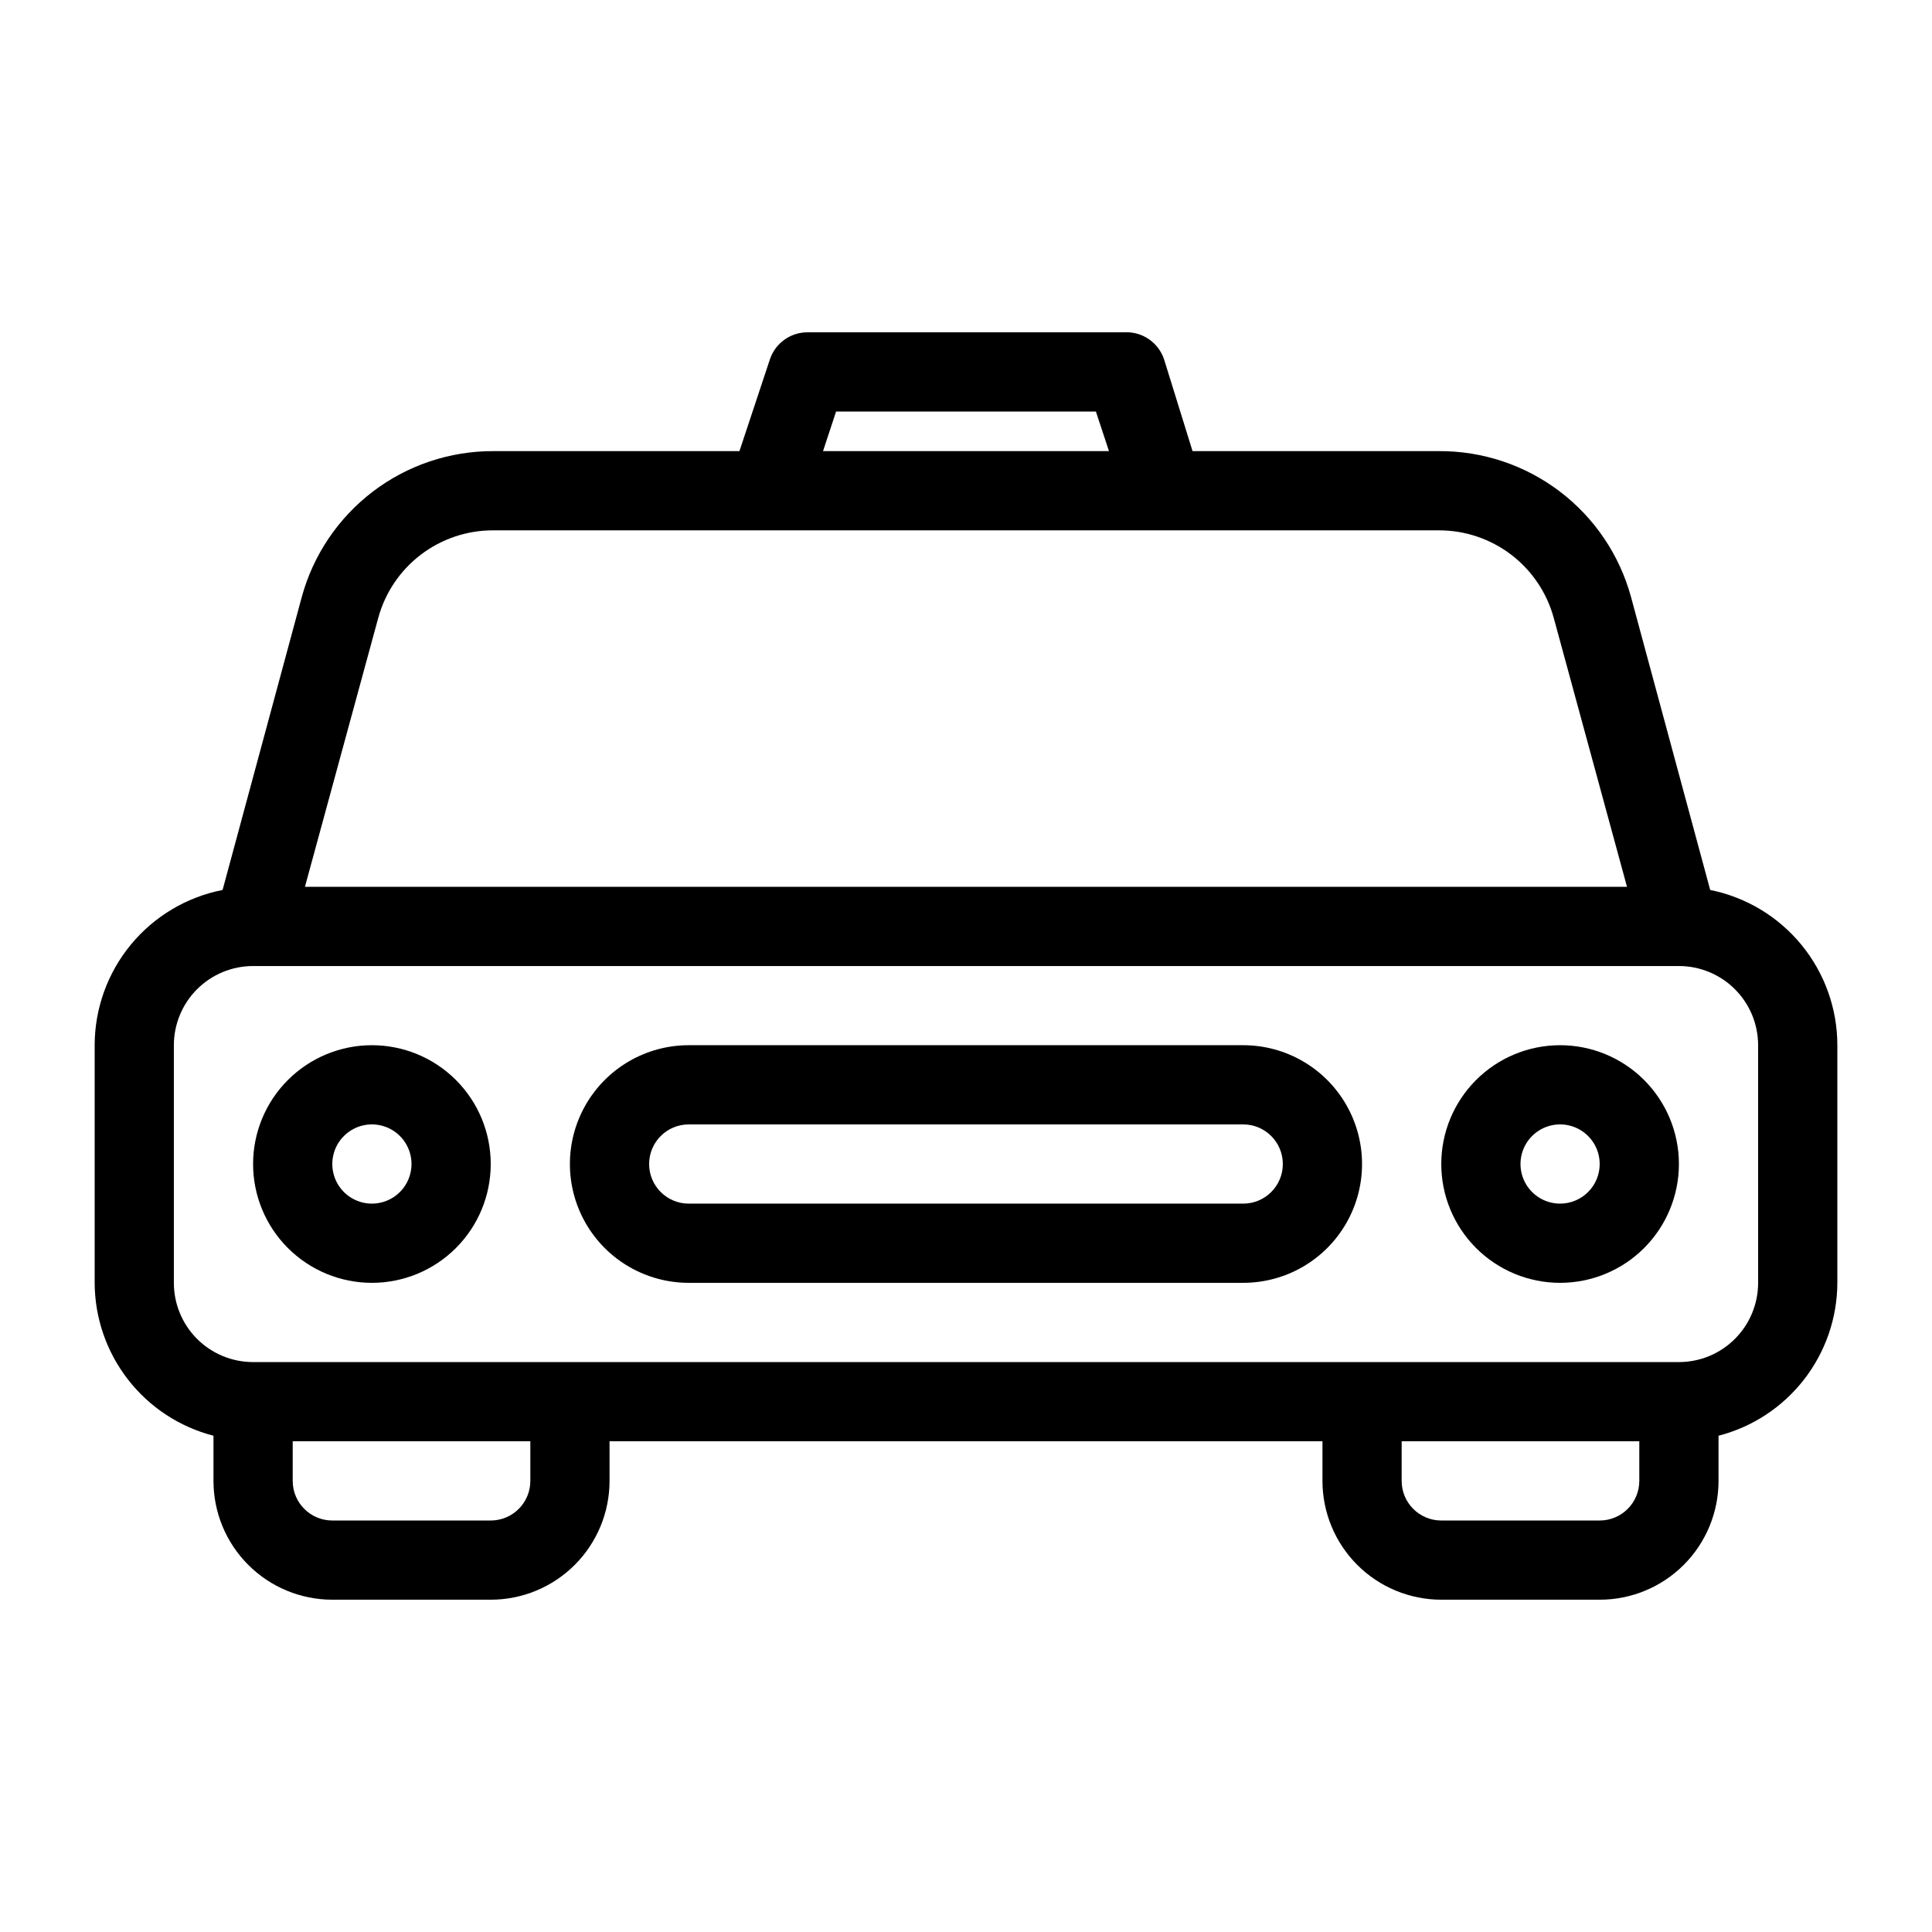
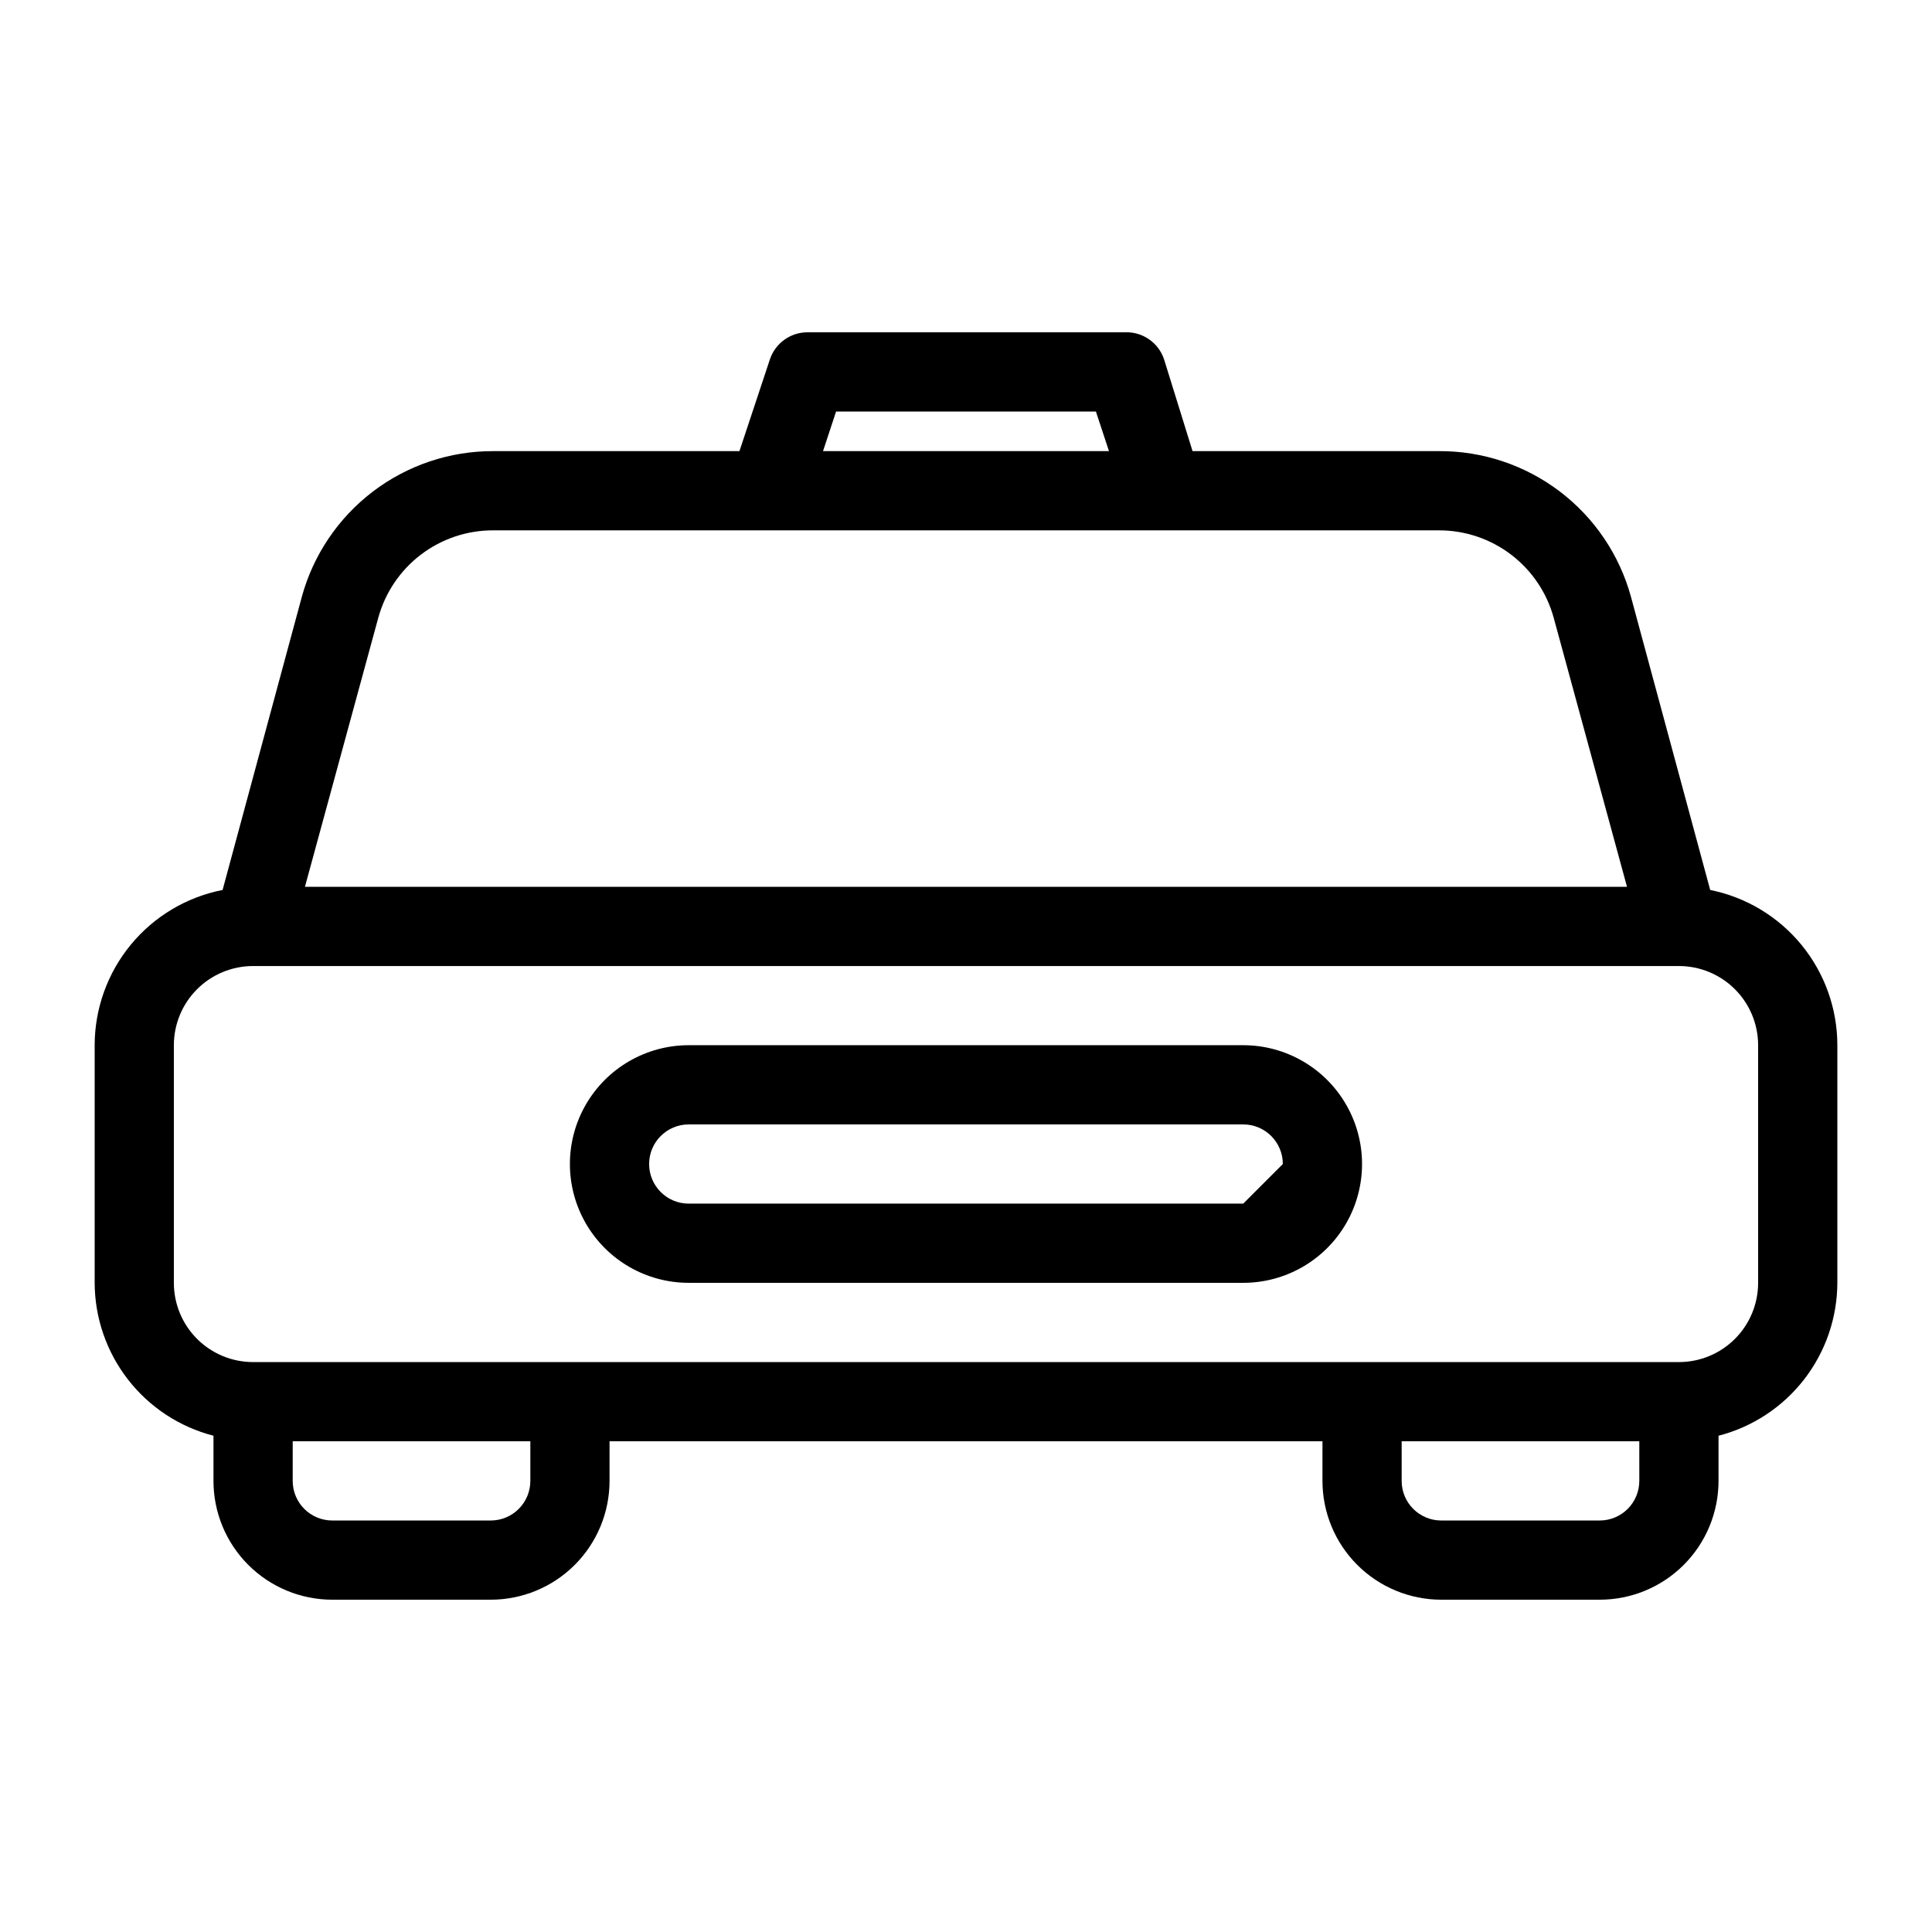
<svg xmlns="http://www.w3.org/2000/svg" fill="#000000" width="800px" height="800px" version="1.1" viewBox="144 144 512 512">
  <g>
    <path d="m597.22 379.85-20.992-77.672c-3.051-11.145-9.691-20.969-18.895-27.953-9.207-6.984-20.457-10.734-32.012-10.672h-65.285l-7.555-24.352c-1.504-4.465-5.793-7.383-10.496-7.137h-83.969c-4.512-0.012-8.527 2.863-9.973 7.137l-8.082 24.352h-65.285c-11.52-0.02-22.723 3.754-31.883 10.734-9.16 6.981-15.773 16.781-18.812 27.891l-20.992 77.672c-9.543 1.871-18.137 6.996-24.32 14.5-6.184 7.504-9.57 16.922-9.582 26.645v62.977-0.004c0.031 9.285 3.137 18.297 8.836 25.629 5.695 7.332 13.664 12.566 22.652 14.887v11.965c0 8.352 3.316 16.363 9.223 22.266 5.906 5.906 13.914 9.223 22.266 9.223h41.984c8.352 0 16.359-3.316 22.266-9.223 5.902-5.902 9.223-13.914 9.223-22.266v-10.496h188.93v10.496c0 8.352 3.32 16.363 9.223 22.266 5.906 5.906 13.918 9.223 22.266 9.223h41.984c8.352 0 16.363-3.316 22.266-9.223 5.906-5.902 9.223-13.914 9.223-22.266v-11.965c8.992-2.32 16.957-7.555 22.656-14.887 5.695-7.332 8.805-16.344 8.832-25.629v-62.973c0-9.695-3.359-19.09-9.5-26.59s-14.688-12.641-24.191-14.555zm-231.65-126.79h68.855l3.465 10.496h-75.781zm-121.33 54.684c1.82-6.672 5.789-12.559 11.289-16.754 5.504-4.191 12.23-6.457 19.148-6.441h250.64c6.918-0.016 13.648 2.25 19.148 6.441 5.5 4.195 9.469 10.082 11.289 16.754l19.418 71.27h-350.36zm40.305 228.71c0 2.785-1.105 5.453-3.074 7.422s-4.641 3.074-7.422 3.074h-41.984c-5.797 0-10.496-4.699-10.496-10.496v-10.496h62.977zm293.89 0h-0.004c0 2.785-1.105 5.453-3.074 7.422s-4.637 3.074-7.422 3.074h-41.984c-5.797 0-10.496-4.699-10.496-10.496v-10.496h62.977zm31.488-52.48h-0.004c0 5.57-2.211 10.91-6.148 14.844-3.938 3.938-9.273 6.148-14.844 6.148h-377.86c-5.566 0-10.906-2.211-14.844-6.148-3.938-3.934-6.148-9.273-6.148-14.844v-62.973c0-5.57 2.211-10.91 6.148-14.844 3.938-3.938 9.277-6.148 14.844-6.148h377.86c5.57 0 10.906 2.211 14.844 6.148 3.938 3.934 6.148 9.273 6.148 14.844z" />
-     <path d="m242.56 420.99c-8.352 0-16.359 3.316-22.266 9.223-5.906 5.902-9.223 13.914-9.223 22.266 0 8.348 3.316 16.359 9.223 22.262 5.906 5.906 13.914 9.223 22.266 9.223 8.352 0 16.359-3.316 22.266-9.223 5.906-5.902 9.223-13.914 9.223-22.262 0-8.352-3.316-16.363-9.223-22.266-5.906-5.906-13.914-9.223-22.266-9.223zm0 41.984c-4.246 0-8.074-2.559-9.699-6.481-1.621-3.922-0.727-8.438 2.277-11.438 3-3.004 7.516-3.902 11.438-2.277s6.481 5.453 6.481 9.699c0 2.781-1.105 5.453-3.074 7.422-1.969 1.965-4.641 3.074-7.422 3.074z" />
-     <path d="m557.44 420.99c-8.352 0-16.359 3.316-22.266 9.223-5.902 5.902-9.223 13.914-9.223 22.266 0 8.348 3.32 16.359 9.223 22.262 5.906 5.906 13.914 9.223 22.266 9.223s16.363-3.316 22.266-9.223c5.906-5.902 9.223-13.914 9.223-22.262 0-8.352-3.316-16.363-9.223-22.266-5.902-5.906-13.914-9.223-22.266-9.223zm0 41.984c-4.242 0-8.07-2.559-9.695-6.481s-0.727-8.438 2.273-11.438c3.004-3.004 7.519-3.902 11.441-2.277s6.477 5.453 6.477 9.699c0 2.781-1.105 5.453-3.074 7.422-1.969 1.965-4.637 3.074-7.422 3.074z" />
-     <path d="m473.47 420.99h-146.95c-11.25 0-21.645 6-27.27 15.742s-5.625 21.746 0 31.488c5.625 9.742 16.02 15.742 27.27 15.742h146.95c11.246 0 21.645-6 27.266-15.742 5.625-9.742 5.625-21.746 0-31.488-5.621-9.742-16.02-15.742-27.266-15.742zm0 41.984h-146.95c-5.797 0-10.496-4.699-10.496-10.496s4.699-10.496 10.496-10.496h146.95c5.793 0 10.492 4.699 10.492 10.496s-4.699 10.496-10.492 10.496z" />
+     <path d="m473.47 420.99h-146.95c-11.25 0-21.645 6-27.27 15.742s-5.625 21.746 0 31.488c5.625 9.742 16.02 15.742 27.27 15.742h146.95c11.246 0 21.645-6 27.266-15.742 5.625-9.742 5.625-21.746 0-31.488-5.621-9.742-16.02-15.742-27.266-15.742zm0 41.984h-146.95c-5.797 0-10.496-4.699-10.496-10.496s4.699-10.496 10.496-10.496h146.95c5.793 0 10.492 4.699 10.492 10.496z" />
  </g>
</svg>